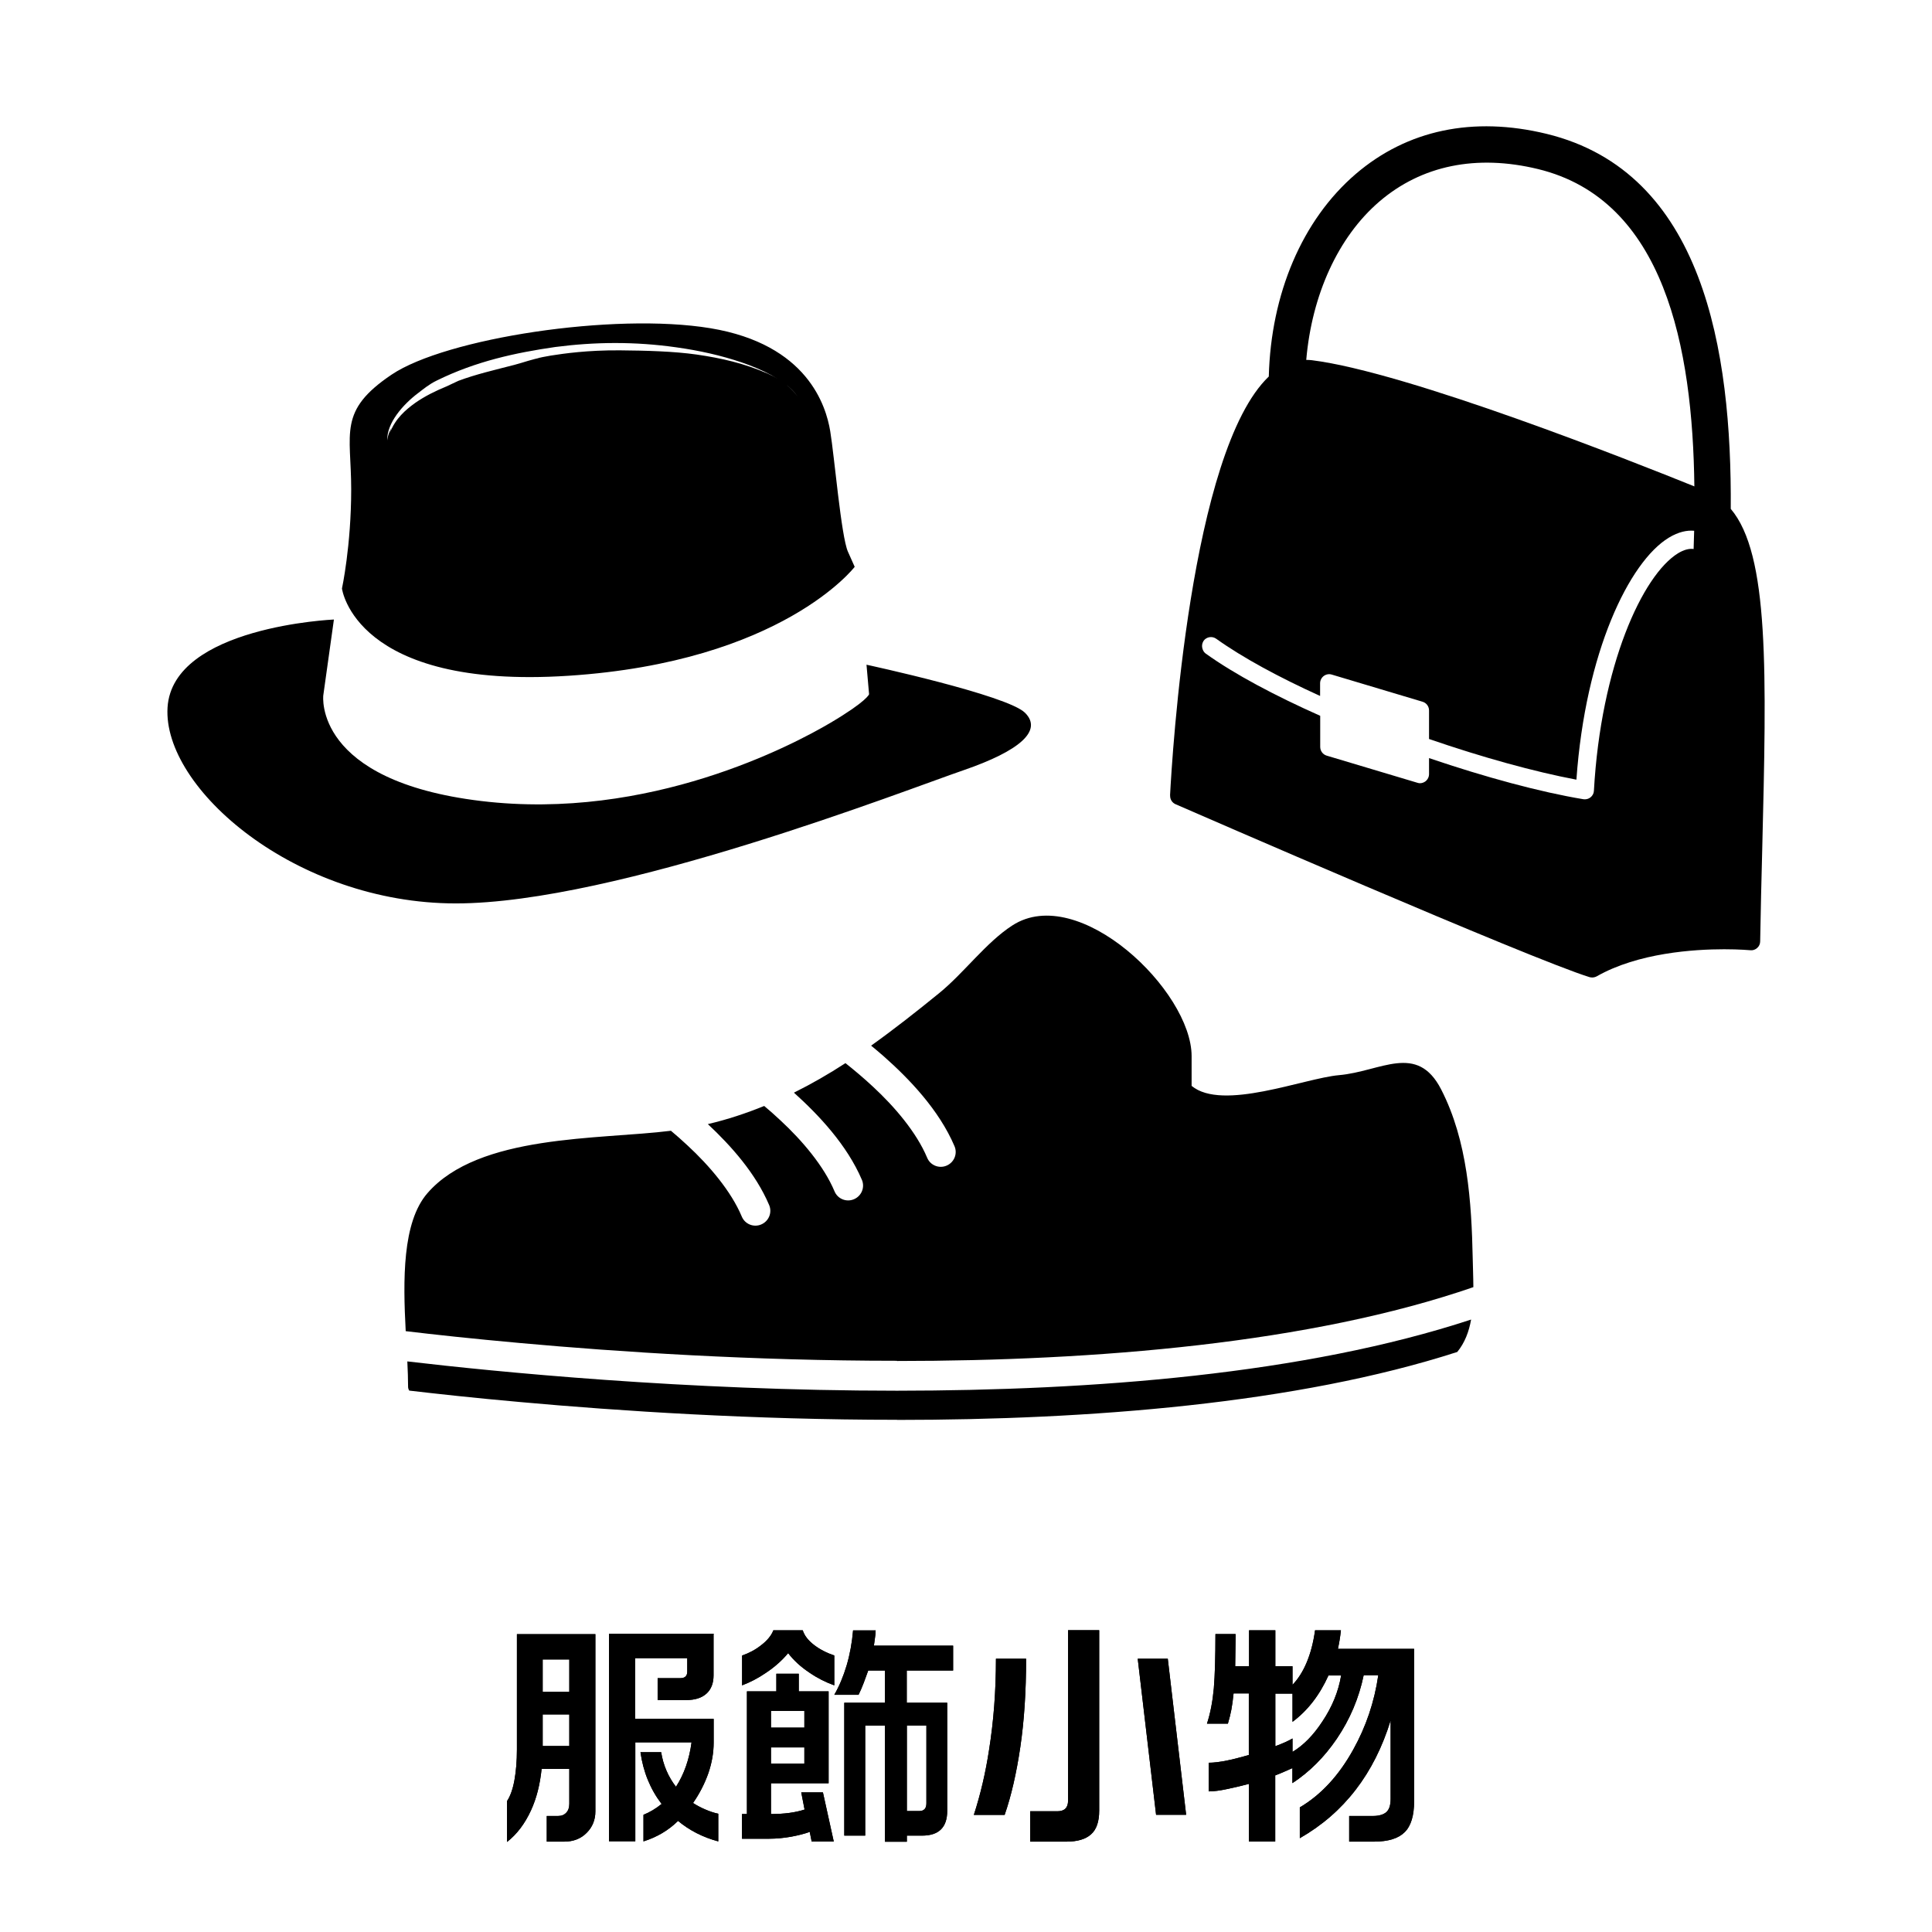
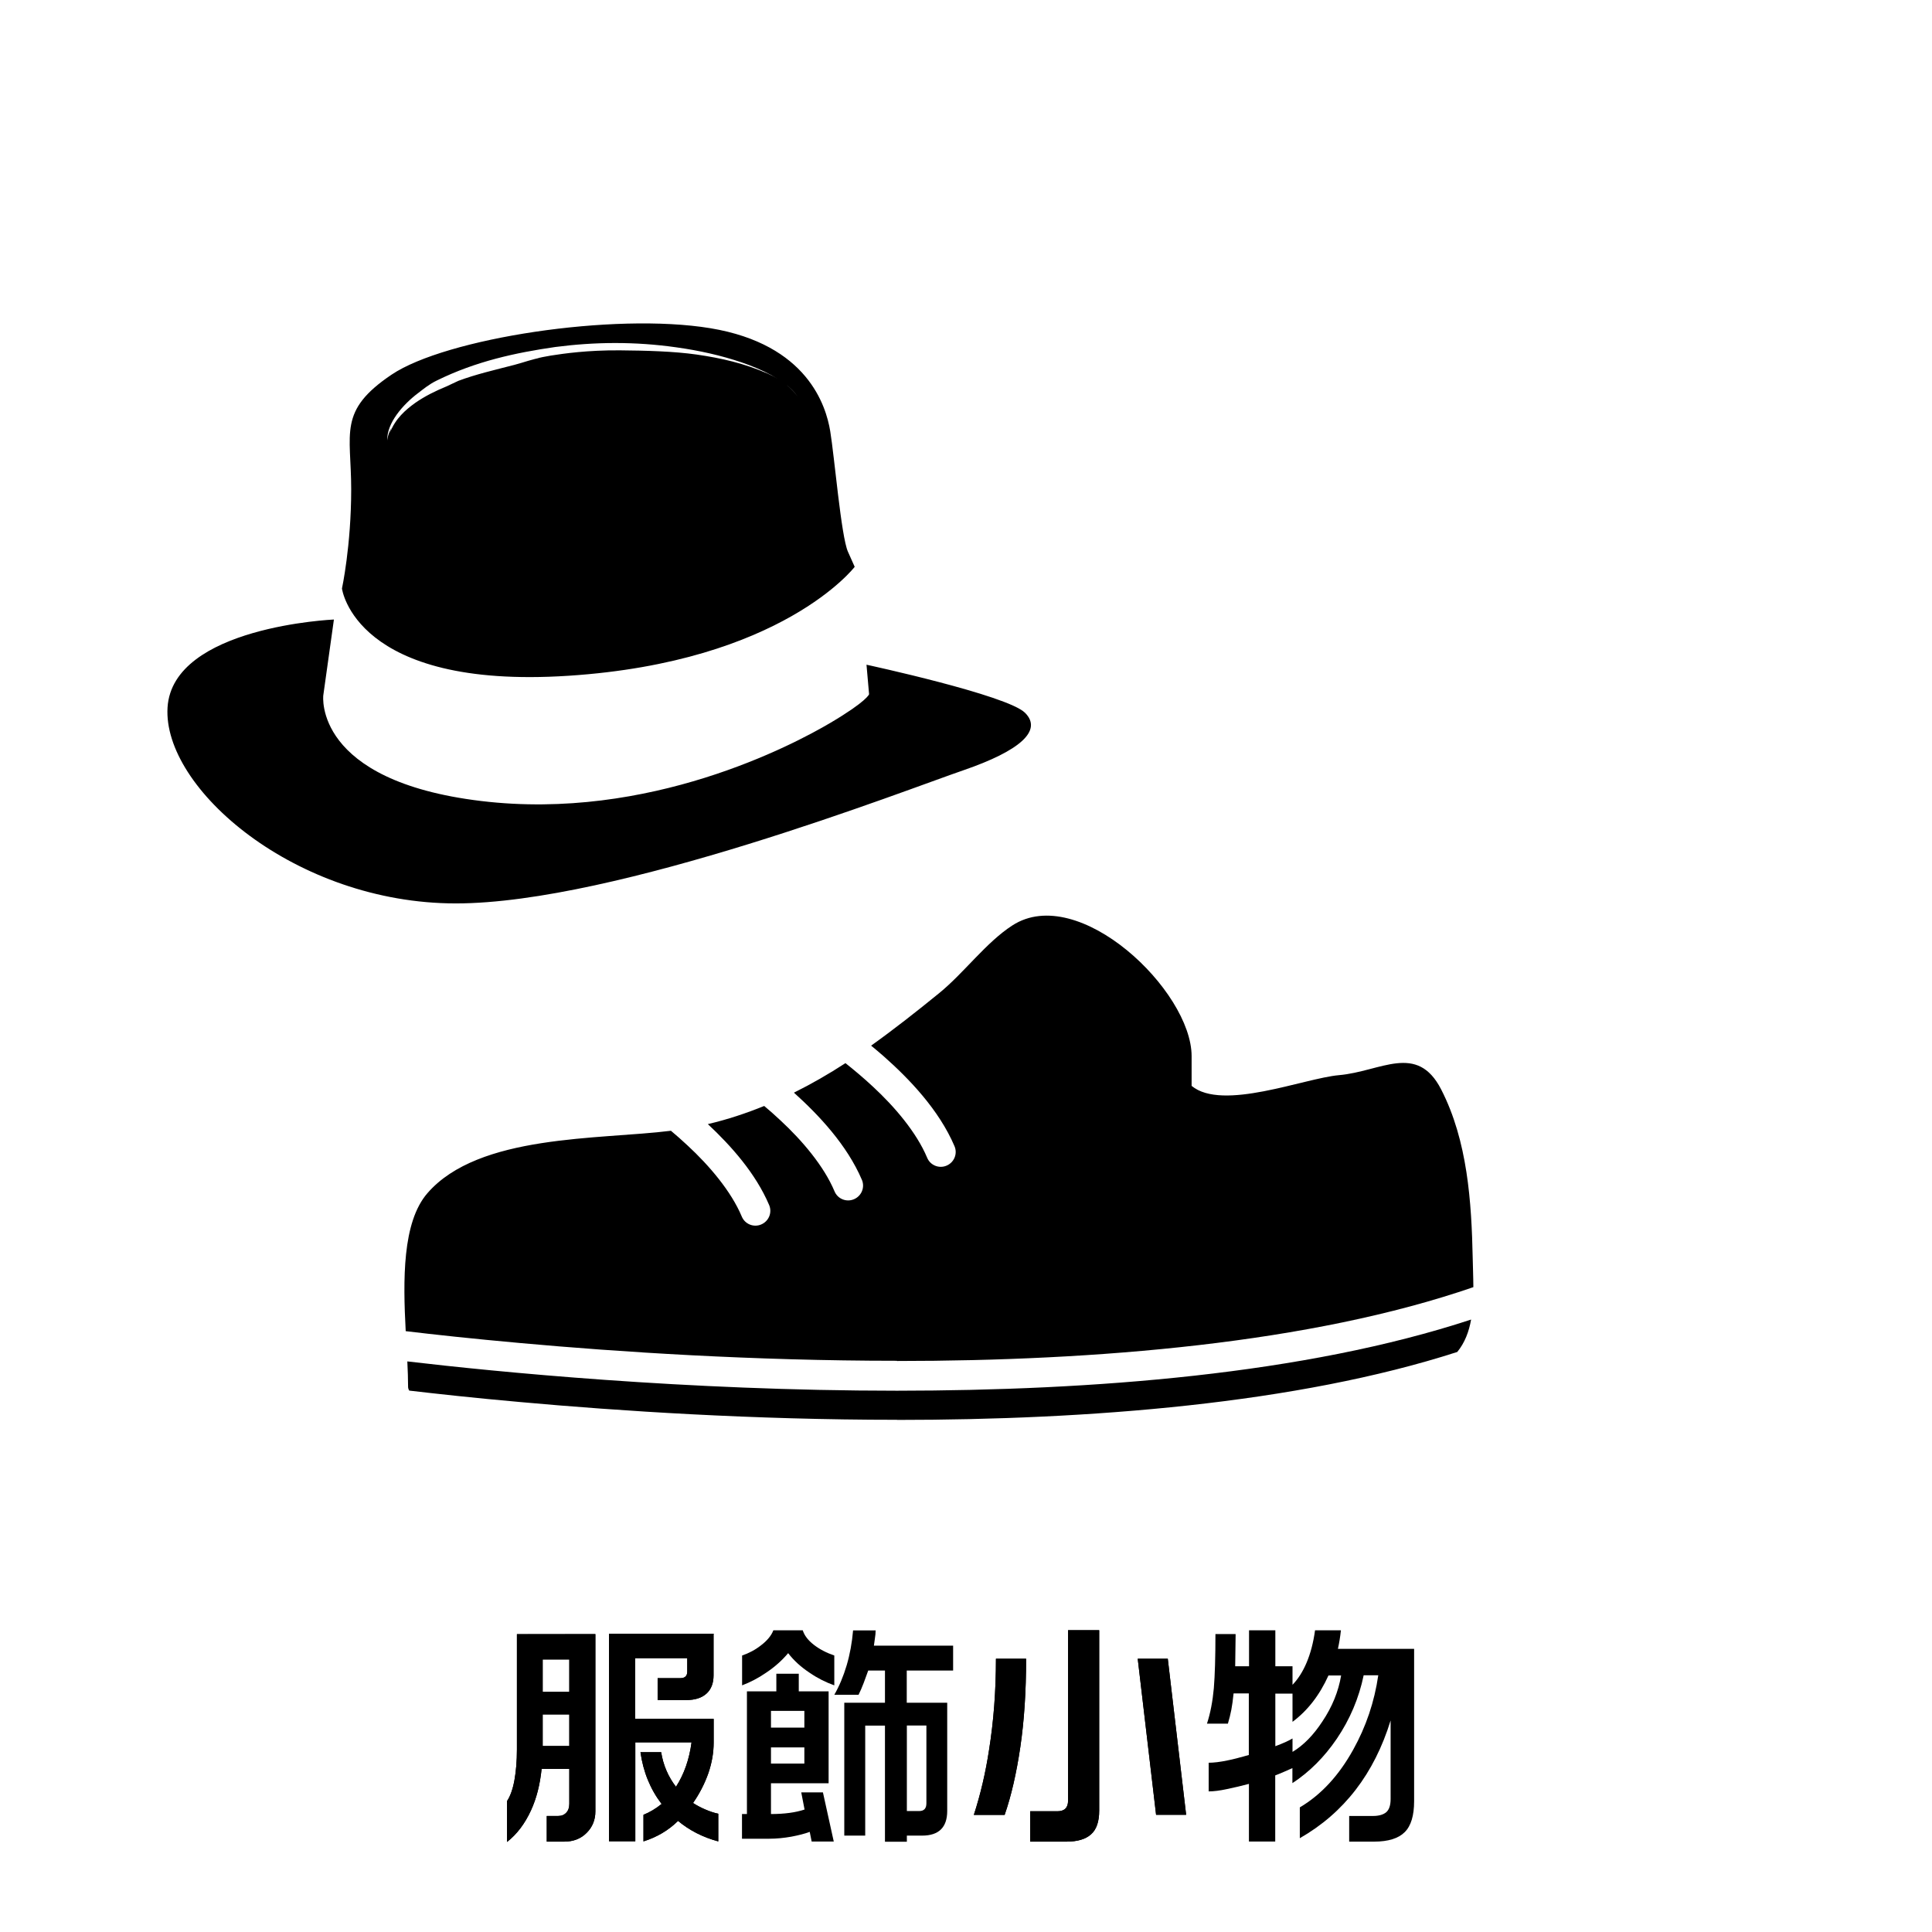
<svg xmlns="http://www.w3.org/2000/svg" id="_レイヤー_2" viewBox="0 0 180 180">
  <defs>
    <style>.cls-1{fill:none;}.cls-1,.cls-2,.cls-3{stroke-width:0px;}.cls-2,.cls-3{fill:#000;}.cls-3{fill-rule:evenodd;}</style>
  </defs>
  <g id="_レイヤー_4">
    <path class="cls-3" d="M52.96,62.96c19.92-1.3,26.67-10.15,26.67-10.15l-.63-1.41c-.63-1.41-1.26-8.88-1.65-11.23-.39-2.36-2.12-8.09-11.16-9.59-9.04-1.49-24.67.94-29.7,4.32-5.03,3.38-3.77,5.42-3.77,10.69s-.86,9.24-.86,9.24c0,0,1.18,9.43,21.09,8.13ZM74.31,36.94c-.3-.42-.66-.78-1.06-1.1.4.31.76.66,1.06,1.1ZM38.96,36.62c.47-.36,1.02-.82,1.72-1.16,3.67-1.81,7.38-2.6,11.05-3.13,3.69-.48,7.41-.52,11.28.03,2.15.3,4.15.75,6.08,1.4.96.33,1.9.72,2.81,1.21.19.11.38.22.57.33.25.15.5.31.73.49-.23-.18-.48-.34-.73-.49-.31-.19-.63-.35-.96-.5-2.18-.95-4.28-1.43-6.62-1.77-2.12-.3-4.73-.37-7.14-.39-3.04-.02-5.22.3-6.44.49-1.23.22-1.52.3-.8.17-.96.17-1.63.44-2.57.69-1.89.49-3.6.88-5.23,1.49-.22.11-.88.42-1.11.52-1.04.43-2,.9-2.92,1.54-.9.65-1.85,1.47-2.34,2.76.06-.24.15-.47.15-.47-.23.45-.35.68-.41,1.2-.05-1.63,1.47-3.35,2.89-4.42ZM95.5,66.41c-1.65-1.65-14.77-4.48-14.77-4.48l.24,2.75s-.16.63-3.61,2.67c-3.46,2.04-16.85,9.16-32.52,7.28-15.67-1.88-14.72-9.84-14.72-9.84l.99-7.07s-15.02.65-15.5,8.19c-.47,7.54,11.93,18.26,26.86,18.26s42.03-10.61,47.3-12.41c5.26-1.81,7.38-3.69,5.74-5.34Z" />
    <g id="_08">
      <path class="cls-2" d="M83.57,132.29c17.84,0,37.23-1.5,52.2-6.33.71-.87,1.09-1.9,1.29-3.02-15.55,5.11-35.32,6.62-53.49,6.63-19.71,0-37.45-1.77-45.62-2.73.04.84.07,1.65.07,2.37,0,.12.04.24.11.35,2.57.3,6.09.69,10.38,1.07,9.16.83,21.68,1.65,35.06,1.65Z" />
      <path class="cls-2" d="M83.57,126.8c18.46,0,38.53-1.64,53.7-6.88,0-.51-.02-1.02-.03-1.52-.01-.39-.02-.77-.03-1.15-.11-5.28-.48-10.96-2.94-15.75-2.25-4.38-5.62-1.67-9.52-1.33-3.26.29-10.85,3.38-13.73,1v-2.77c0-6.09-10.52-16.18-16.7-12.18-2.45,1.58-4.49,4.41-6.81,6.3-2.11,1.72-4.21,3.37-6.35,4.9.38.31.76.63,1.16.98,2.4,2.12,5.17,5.01,6.61,8.39.3.7-.03,1.51-.74,1.81-.7.3-1.52-.03-1.81-.74-.99-2.36-3.03-4.75-5.04-6.61-.91-.85-1.79-1.58-2.57-2.2-1.55,1.01-3.15,1.93-4.8,2.75,2.33,2.1,4.94,4.87,6.33,8.12.3.7-.03,1.51-.74,1.81-.7.3-1.52-.03-1.81-.74-.99-2.36-3.03-4.75-5.04-6.61-.51-.48-1.02-.93-1.51-1.34-1.68.68-3.41,1.26-5.25,1.69,2.16,2.02,4.45,4.58,5.71,7.54.3.7-.03,1.51-.74,1.81-.7.3-1.52-.03-1.81-.74-.99-2.36-3.03-4.75-5.04-6.61-.53-.5-1.06-.96-1.56-1.38-6.69.84-17.91.3-22.69,5.82-2.35,2.71-2.27,8.1-2.02,12.85,2.58.31,6.24.71,10.7,1.11,9.16.83,21.68,1.65,35.06,1.65Z" />
    </g>
-     <path class="cls-2" d="M109.02,74.11c-.02.35.18.68.51.82,1.35.59,33.09,14.42,38.57,16.11.08.02.17.03.25.03.14,0,.29-.04.42-.11,3.84-2.19,9.08-2.52,11.86-2.52,1.47,0,2.43.09,2.44.09.23.03.47-.05.64-.21.18-.15.28-.38.28-.61.05-2.95.12-5.79.19-8.48.41-16.64.67-27.58-2.93-31.82.1-14.77-2.54-31.38-17.16-34.94-6.84-1.66-12.98-.37-17.78,3.74-5,4.29-7.9,11.17-8.1,18.87-7.32,6.98-9.01,35.4-9.2,39.04ZM112.12,59.74s0-.02.01-.03c.27-.38.8-.47,1.18-.2,2.49,1.78,5.89,3.61,9.68,5.33v-1.18c0-.27.13-.52.34-.68.22-.16.49-.21.75-.13l8.46,2.53c.36.11.6.44.6.81v2.66c4.93,1.7,9.81,3.05,13.73,3.79.84-11.87,4.91-20.29,8.6-22.54.92-.56,1.72-.71,2.37-.65-.01.57-.03,1.14-.05,1.7-.42-.06-.91.07-1.44.39-3.32,2.03-7.2,10.48-7.85,22.14-.01.24-.13.46-.32.61-.15.12-.34.18-.53.18-.05,0-.09,0-.14-.01-3.99-.66-9.13-2.05-14.37-3.83v1.49c0,.27-.13.52-.34.68-.15.11-.33.17-.5.17-.08,0-.16-.01-.24-.04l-8.46-2.53c-.36-.11-.6-.44-.6-.82v-2.89c-4.18-1.86-7.95-3.85-10.67-5.8-.16-.12-.25-.28-.3-.45-.07-.23-.05-.48.09-.7ZM157.87,45.32c-5.64-2.28-26.7-10.64-35.64-11.76-.18-.02-.36-.03-.53-.03.52-6.04,2.96-11.45,6.81-14.75,3.93-3.37,9.04-4.42,14.78-3.03,11.78,2.86,14.42,16.6,14.57,29.58Z" />
    <path class="cls-2" d="M55.47,152.24v16.52c0,.79-.27,1.46-.81,2-.54.55-1.24.82-2.1.82h-1.62v-2.39h1.05c.32,0,.58-.1.77-.31.19-.2.28-.48.28-.83v-3.24h-2.58c-.15,1.45-.47,2.73-.99,3.86-.57,1.24-1.31,2.22-2.23,2.94v-3.81c.31-.47.54-1.12.69-1.95.15-.83.23-1.79.23-2.87v-10.73h7.32ZM50.56,157.63h2.48v-3.02h-2.48v3.02ZM50.56,162.67h2.48v-2.94h-2.48v2.94ZM66.48,152.24v3.85c0,.73-.22,1.3-.66,1.7-.44.4-1.07.6-1.88.6h-2.67v-2.04h2.12c.42,0,.64-.2.64-.61v-1.25h-4.86v5.65h7.32v2.21c0,.95-.17,1.91-.5,2.87-.34.96-.81,1.88-1.42,2.76.34.22.71.42,1.13.6.42.18.82.32,1.22.4v2.58c-1.45-.39-2.69-1.03-3.75-1.91-.89.88-1.96,1.51-3.22,1.91v-2.48c.58-.23,1.15-.57,1.69-1.01-1.05-1.37-1.71-2.98-1.97-4.82h1.93c.09.58.25,1.15.49,1.71.24.56.54,1.06.89,1.51.76-1.18,1.24-2.56,1.45-4.14h-5.24v9.22h-2.45v-19.34h9.77Z" />
+     <path class="cls-2" d="M95.6,154.54c0,3.05-.18,5.79-.54,8.23-.36,2.43-.84,4.54-1.46,6.32h-2.87c.63-1.94,1.1-3.96,1.42-6.07.42-2.63.64-5.45.64-8.48h2.8ZM102.41,151.89v16.8c0,1.02-.25,1.76-.76,2.21-.5.45-1.26.68-2.27.68h-3.4v-2.83h2.54c.66,0,.99-.33.99-.99v-15.88h2.89ZM108.8,154.54l1.71,14.54h-2.8l-1.71-14.54h2.8Z" />
+     <path class="cls-2" d="M55.47,152.24v16.52c0,.79-.27,1.46-.81,2-.54.55-1.24.82-2.1.82h-1.62v-2.39h1.05c.32,0,.58-.1.77-.31.19-.2.28-.48.28-.83v-3.24h-2.58c-.15,1.45-.47,2.73-.99,3.86-.57,1.24-1.31,2.22-2.23,2.94v-3.81c.31-.47.54-1.12.69-1.95.15-.83.23-1.79.23-2.87v-10.73ZM50.56,157.63h2.48v-3.02h-2.48v3.02ZM50.56,162.67h2.48v-2.94h-2.48v2.94ZM66.48,152.24v3.85c0,.73-.22,1.3-.66,1.7-.44.4-1.07.6-1.88.6h-2.67v-2.04h2.12c.42,0,.64-.2.64-.61v-1.25h-4.86v5.65h7.32v2.21c0,.95-.17,1.91-.5,2.87-.34.96-.81,1.88-1.42,2.76.34.22.71.42,1.13.6.42.18.82.32,1.22.4v2.58c-1.45-.39-2.69-1.03-3.75-1.91-.89.88-1.96,1.51-3.22,1.91v-2.48c.58-.23,1.15-.57,1.69-1.01-1.05-1.37-1.71-2.98-1.97-4.82h1.93c.09.58.25,1.15.49,1.71.24.56.54,1.06.89,1.51.76-1.18,1.24-2.56,1.45-4.14h-5.24v9.22h-2.45v-19.34h9.77Z" />
    <path class="cls-2" d="M72.05,151.89h2.74c.15.48.49.93,1.03,1.35.54.42,1.18.75,1.91,1v2.78c-.79-.28-1.55-.66-2.28-1.16-.82-.54-1.49-1.15-2.02-1.84-.56.67-1.25,1.29-2.08,1.84-.73.5-1.47.88-2.21,1.16v-2.78c.64-.22,1.23-.53,1.75-.94.58-.44.97-.91,1.16-1.4ZM74.42,155.94v1.64h2.78v8.56h-5.37v2.87c1.24,0,2.29-.14,3.13-.42l-.31-1.6h2.02l1.01,4.58h-2.06l-.18-.9c-.47.18-1.04.32-1.72.45-.68.12-1.36.19-2.05.19h-2.54v-2.3h.46v-11.43h2.74v-1.64h2.08ZM71.83,160.96h3.11v-1.56h-3.11v1.56ZM71.83,164.31h3.11v-1.51h-3.11v1.51ZM81.58,151.89c0,.23-.02.49-.07.78-.04.28-.07.5-.09.65h7.38v2.32h-4.32v3h3.77v10.08c0,1.53-.78,2.3-2.34,2.3h-1.42v.57h-2.04v-10.82h-1.84v10.25h-1.95v-12.38h3.79v-3h-1.56c-.12.35-.26.73-.42,1.15-.16.42-.32.79-.48,1.11h-2.26c.47-.82.85-1.73,1.15-2.74.3-1.01.5-2.1.6-3.26h2.08ZM84.49,168.73h1.16c.44,0,.66-.24.66-.72v-7.25h-1.82v7.97Z" />
    <path class="cls-2" d="M95.6,154.54c0,3.05-.18,5.79-.54,8.23-.36,2.43-.84,4.54-1.46,6.32h-2.87c.63-1.94,1.1-3.96,1.42-6.07.42-2.63.64-5.45.64-8.48h2.8ZM102.41,151.89v16.8c0,1.02-.25,1.76-.76,2.21-.5.45-1.26.68-2.27.68h-3.4v-2.83h2.54c.66,0,.99-.33.99-.99v-15.88h2.89ZM108.8,154.54l1.71,14.54h-2.8l-1.71-14.54h2.8Z" />
    <path class="cls-2" d="M115.12,152.26l-.04,2.98h1.29v-3.35h2.45v3.35h1.6v1.73c.51-.53.95-1.21,1.31-2.06.36-.85.63-1.85.79-3.02h2.41c-.07.66-.17,1.23-.28,1.73h7.1v14.19c0,1.34-.29,2.31-.88,2.89-.58.58-1.53.88-2.85.88h-2.32v-2.39h2.21c.55,0,.97-.12,1.24-.35.27-.23.41-.64.41-1.23v-7.32c-1.53,4.97-4.35,8.62-8.46,10.97v-2.87c1.99-1.18,3.64-2.97,4.97-5.37,1.2-2.15,1.98-4.46,2.34-6.94h-1.36c-.44,2.12-1.27,4.09-2.5,5.91-1.17,1.72-2.55,3.1-4.14,4.14v-1.4c-.29.13-.53.23-.7.31-.47.2-.77.33-.9.37v6.16h-2.45v-5.37c-.67.18-1.35.34-2.03.48-.68.15-1.25.22-1.72.22v-2.67c.47,0,1.06-.07,1.77-.22.47-.09,1.12-.26,1.97-.5v-5.74h-1.42c-.06.6-.13,1.11-.21,1.53-.08.42-.19.85-.32,1.29h-1.95c.32-.98.53-2.08.64-3.3.1-1.22.15-2.9.15-5.05h1.86ZM118.82,162.69c.7-.26,1.23-.5,1.6-.72v1.25c1.02-.61,1.95-1.56,2.78-2.83.92-1.37,1.5-2.8,1.75-4.29h-1.18c-.83,1.84-1.95,3.28-3.35,4.32v-2.63h-1.6v4.91Z" />
-     <path class="cls-2" d="M55.47,152.24v16.52c0,.79-.27,1.46-.81,2-.54.55-1.24.82-2.1.82h-1.62v-2.39h1.05c.32,0,.58-.1.77-.31.19-.2.28-.48.28-.83v-3.24h-2.58c-.15,1.45-.47,2.73-.99,3.86-.57,1.24-1.31,2.22-2.23,2.94v-3.81c.31-.47.54-1.12.69-1.95.15-.83.23-1.79.23-2.87v-10.73h7.32ZM50.56,157.63h2.48v-3.02h-2.48v3.02ZM50.56,162.67h2.48v-2.94h-2.48v2.94ZM66.48,152.24v3.85c0,.73-.22,1.3-.66,1.7-.44.4-1.07.6-1.88.6h-2.67v-2.04h2.12c.42,0,.64-.2.64-.61v-1.25h-4.86v5.65h7.32v2.21c0,.95-.17,1.91-.5,2.87-.34.96-.81,1.88-1.42,2.76.34.22.71.42,1.13.6.42.18.82.32,1.22.4v2.58c-1.45-.39-2.69-1.03-3.75-1.91-.89.88-1.96,1.51-3.22,1.91v-2.48c.58-.23,1.15-.57,1.69-1.01-1.05-1.37-1.71-2.98-1.97-4.82h1.93c.09.58.25,1.15.49,1.71.24.56.54,1.06.89,1.51.76-1.18,1.24-2.56,1.45-4.14h-5.24v9.22h-2.45v-19.34h9.77Z" />
-     <path class="cls-2" d="M72.05,151.89h2.74c.15.48.49.93,1.03,1.35.54.42,1.18.75,1.91,1v2.78c-.79-.28-1.55-.66-2.28-1.16-.82-.54-1.49-1.15-2.02-1.84-.56.67-1.25,1.29-2.08,1.84-.73.5-1.47.88-2.21,1.16v-2.78c.64-.22,1.23-.53,1.75-.94.58-.44.97-.91,1.16-1.4ZM74.42,155.94v1.64h2.78v8.56h-5.37v2.87c1.24,0,2.29-.14,3.13-.42l-.31-1.6h2.02l1.01,4.58h-2.06l-.18-.9c-.47.18-1.04.32-1.72.45-.68.12-1.36.19-2.05.19h-2.54v-2.3h.46v-11.43h2.74v-1.64h2.08ZM71.83,160.96h3.11v-1.56h-3.11v1.56ZM71.83,164.31h3.11v-1.51h-3.11v1.51ZM81.58,151.89c0,.23-.02.49-.07.78-.04.28-.07.5-.09.65h7.38v2.32h-4.32v3h3.77v10.08c0,1.53-.78,2.3-2.34,2.3h-1.42v.57h-2.04v-10.82h-1.84v10.25h-1.95v-12.38h3.79v-3h-1.56c-.12.35-.26.73-.42,1.15-.16.42-.32.79-.48,1.11h-2.26c.47-.82.85-1.73,1.15-2.74.3-1.01.5-2.1.6-3.26h2.08ZM84.49,168.73h1.16c.44,0,.66-.24.66-.72v-7.25h-1.82v7.97Z" />
-     <path class="cls-2" d="M95.6,154.54c0,3.05-.18,5.79-.54,8.23-.36,2.43-.84,4.54-1.46,6.32h-2.87c.63-1.94,1.1-3.96,1.42-6.07.42-2.63.64-5.45.64-8.48h2.8ZM102.41,151.89v16.8c0,1.02-.25,1.76-.76,2.21-.5.45-1.26.68-2.27.68h-3.4v-2.83h2.54c.66,0,.99-.33.99-.99v-15.88h2.89ZM108.8,154.54l1.71,14.54h-2.8l-1.71-14.54h2.8Z" />
-     <path class="cls-2" d="M115.12,152.26l-.04,2.98h1.29v-3.35h2.45v3.35h1.6v1.73c.51-.53.95-1.21,1.31-2.06.36-.85.63-1.85.79-3.02h2.41c-.07.66-.17,1.23-.28,1.73h7.1v14.19c0,1.34-.29,2.31-.88,2.89-.58.58-1.53.88-2.85.88h-2.32v-2.39h2.21c.55,0,.97-.12,1.24-.35.27-.23.41-.64.41-1.23v-7.32c-1.53,4.97-4.35,8.62-8.46,10.97v-2.87c1.99-1.18,3.64-2.97,4.97-5.37,1.2-2.15,1.98-4.46,2.34-6.94h-1.36c-.44,2.12-1.27,4.09-2.5,5.91-1.17,1.72-2.55,3.1-4.14,4.14v-1.4c-.29.13-.53.23-.7.31-.47.2-.77.33-.9.37v6.16h-2.45v-5.37c-.67.18-1.35.34-2.03.48-.68.15-1.25.22-1.72.22v-2.67c.47,0,1.06-.07,1.77-.22.47-.09,1.12-.26,1.97-.5v-5.74h-1.42c-.06.6-.13,1.11-.21,1.53-.08.42-.19.85-.32,1.29h-1.95c.32-.98.53-2.08.64-3.3.1-1.22.15-2.9.15-5.05h1.86ZM118.82,162.69c.7-.26,1.23-.5,1.6-.72v1.25c1.02-.61,1.95-1.56,2.78-2.83.92-1.37,1.5-2.8,1.75-4.29h-1.18c-.83,1.84-1.95,3.28-3.35,4.32v-2.63h-1.6v4.91Z" />
-     <rect class="cls-1" width="180" height="180" />
  </g>
</svg>